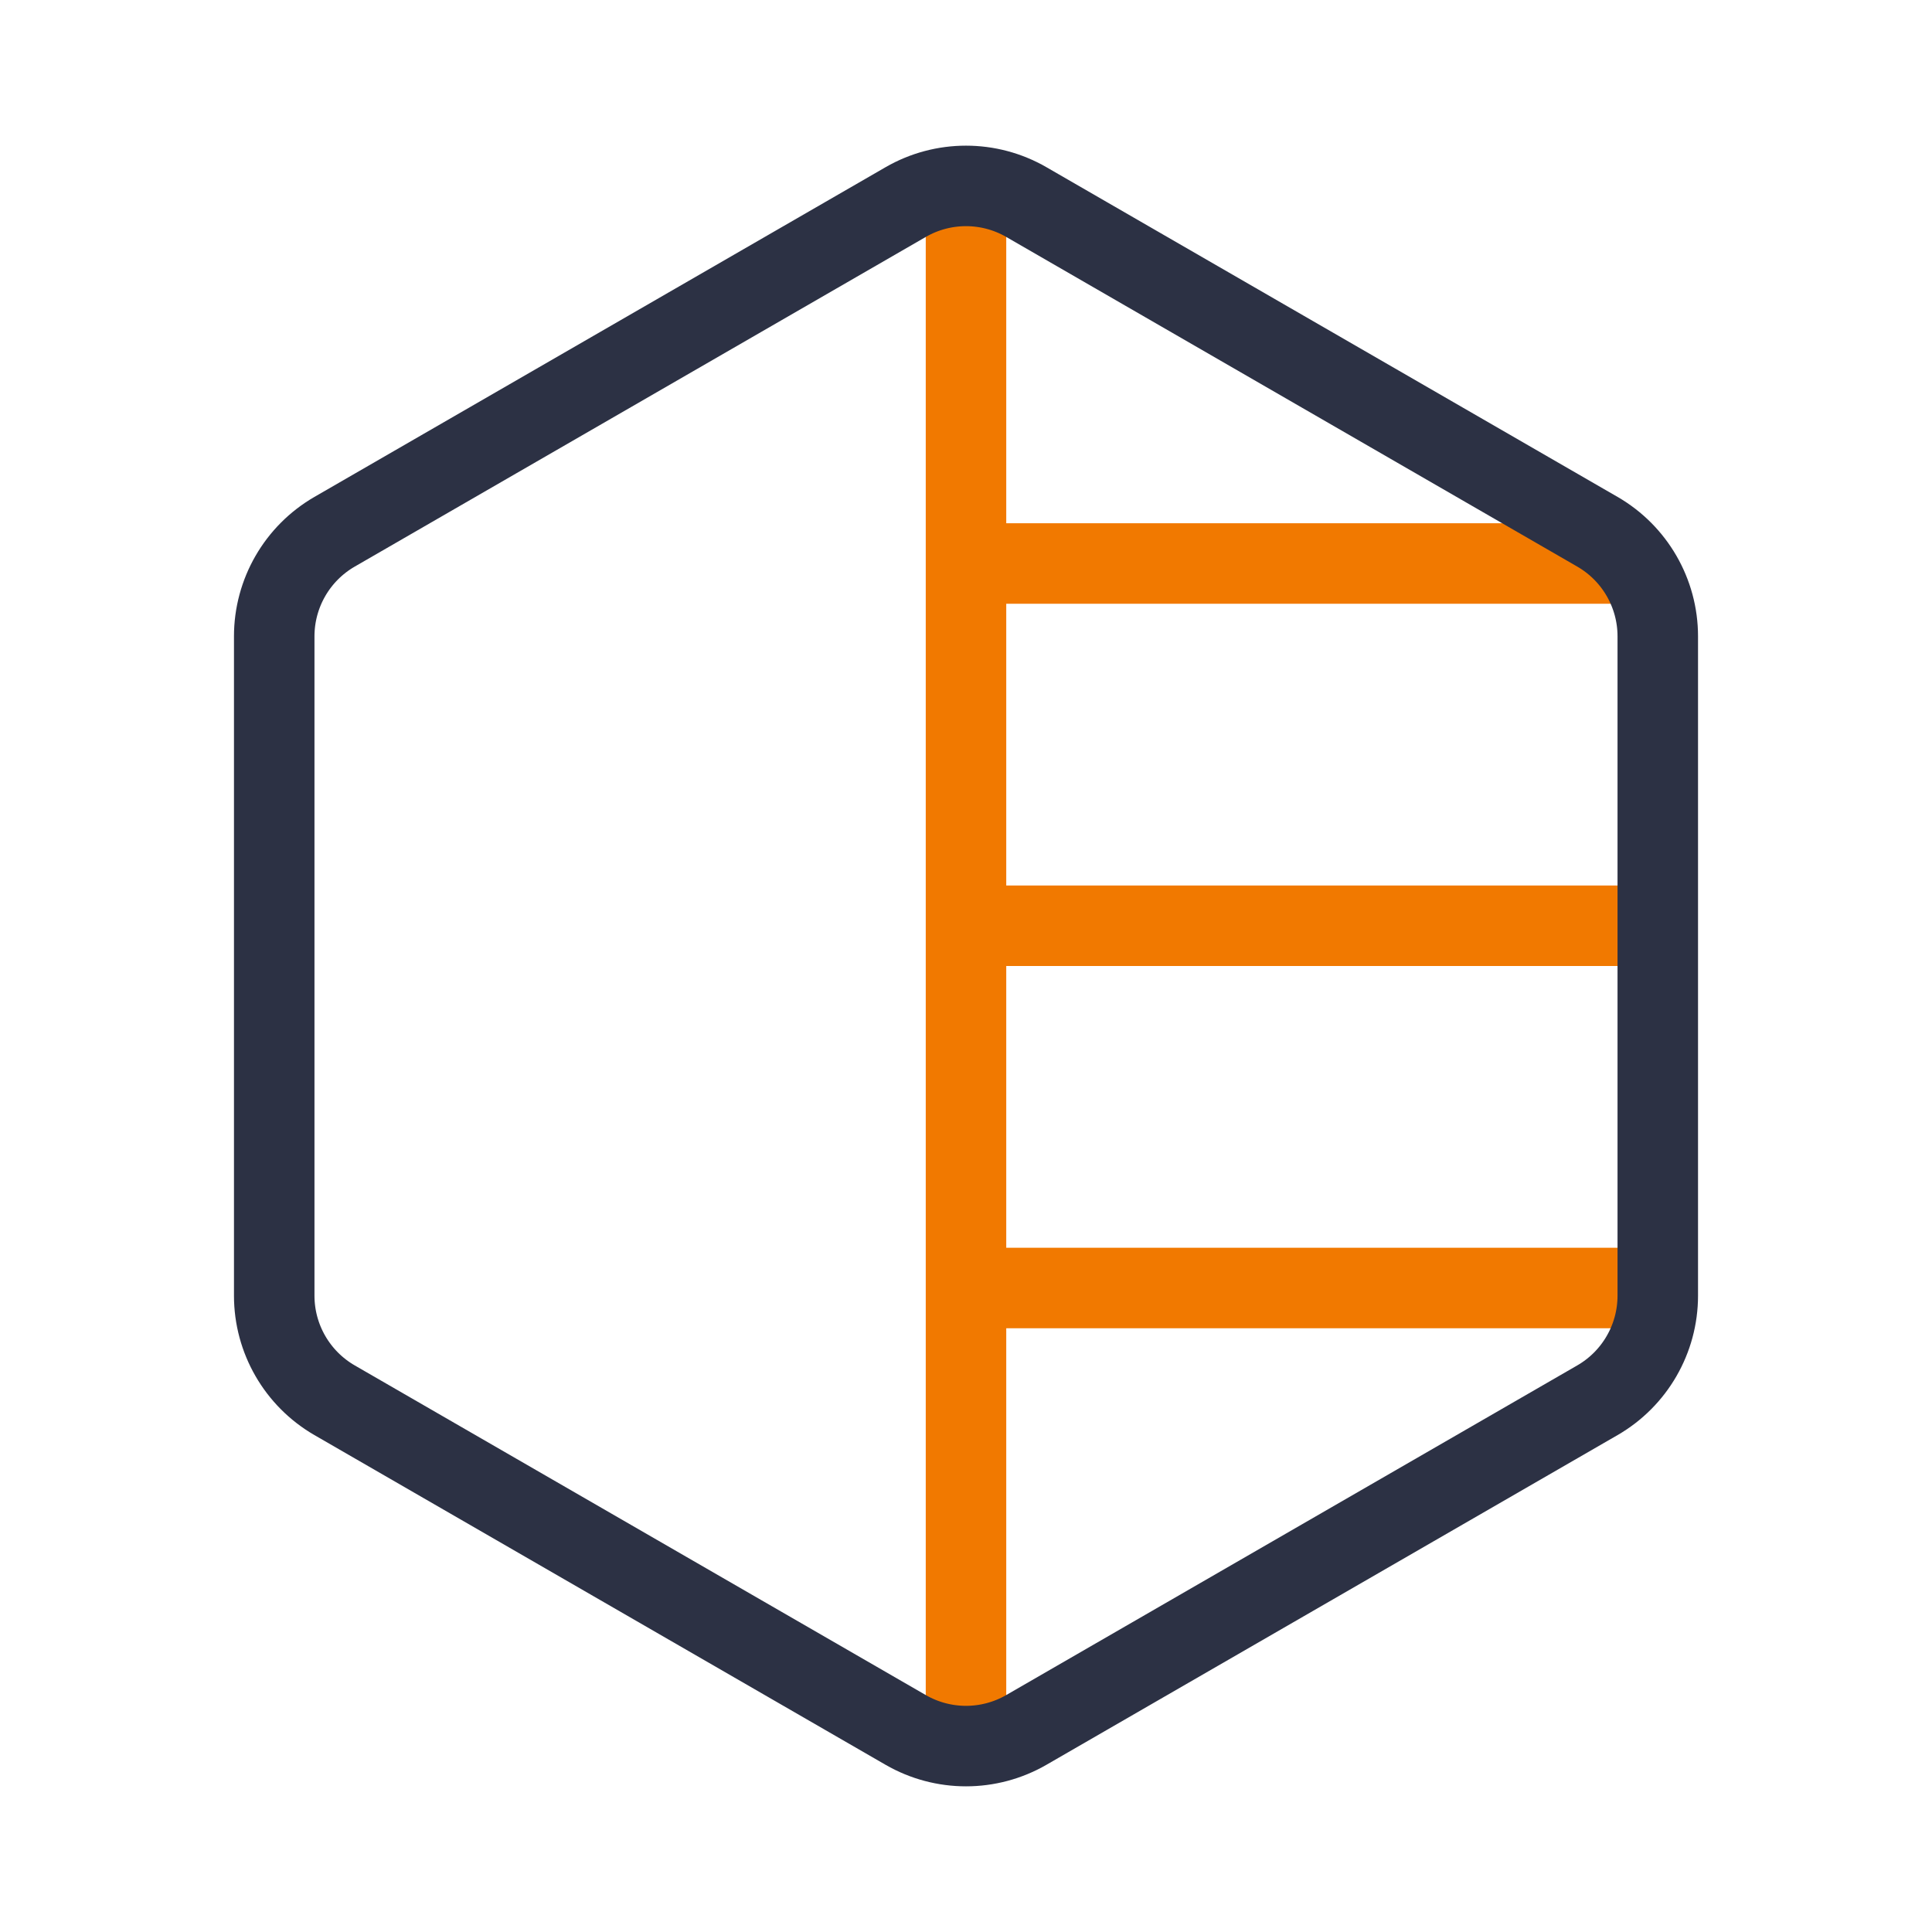
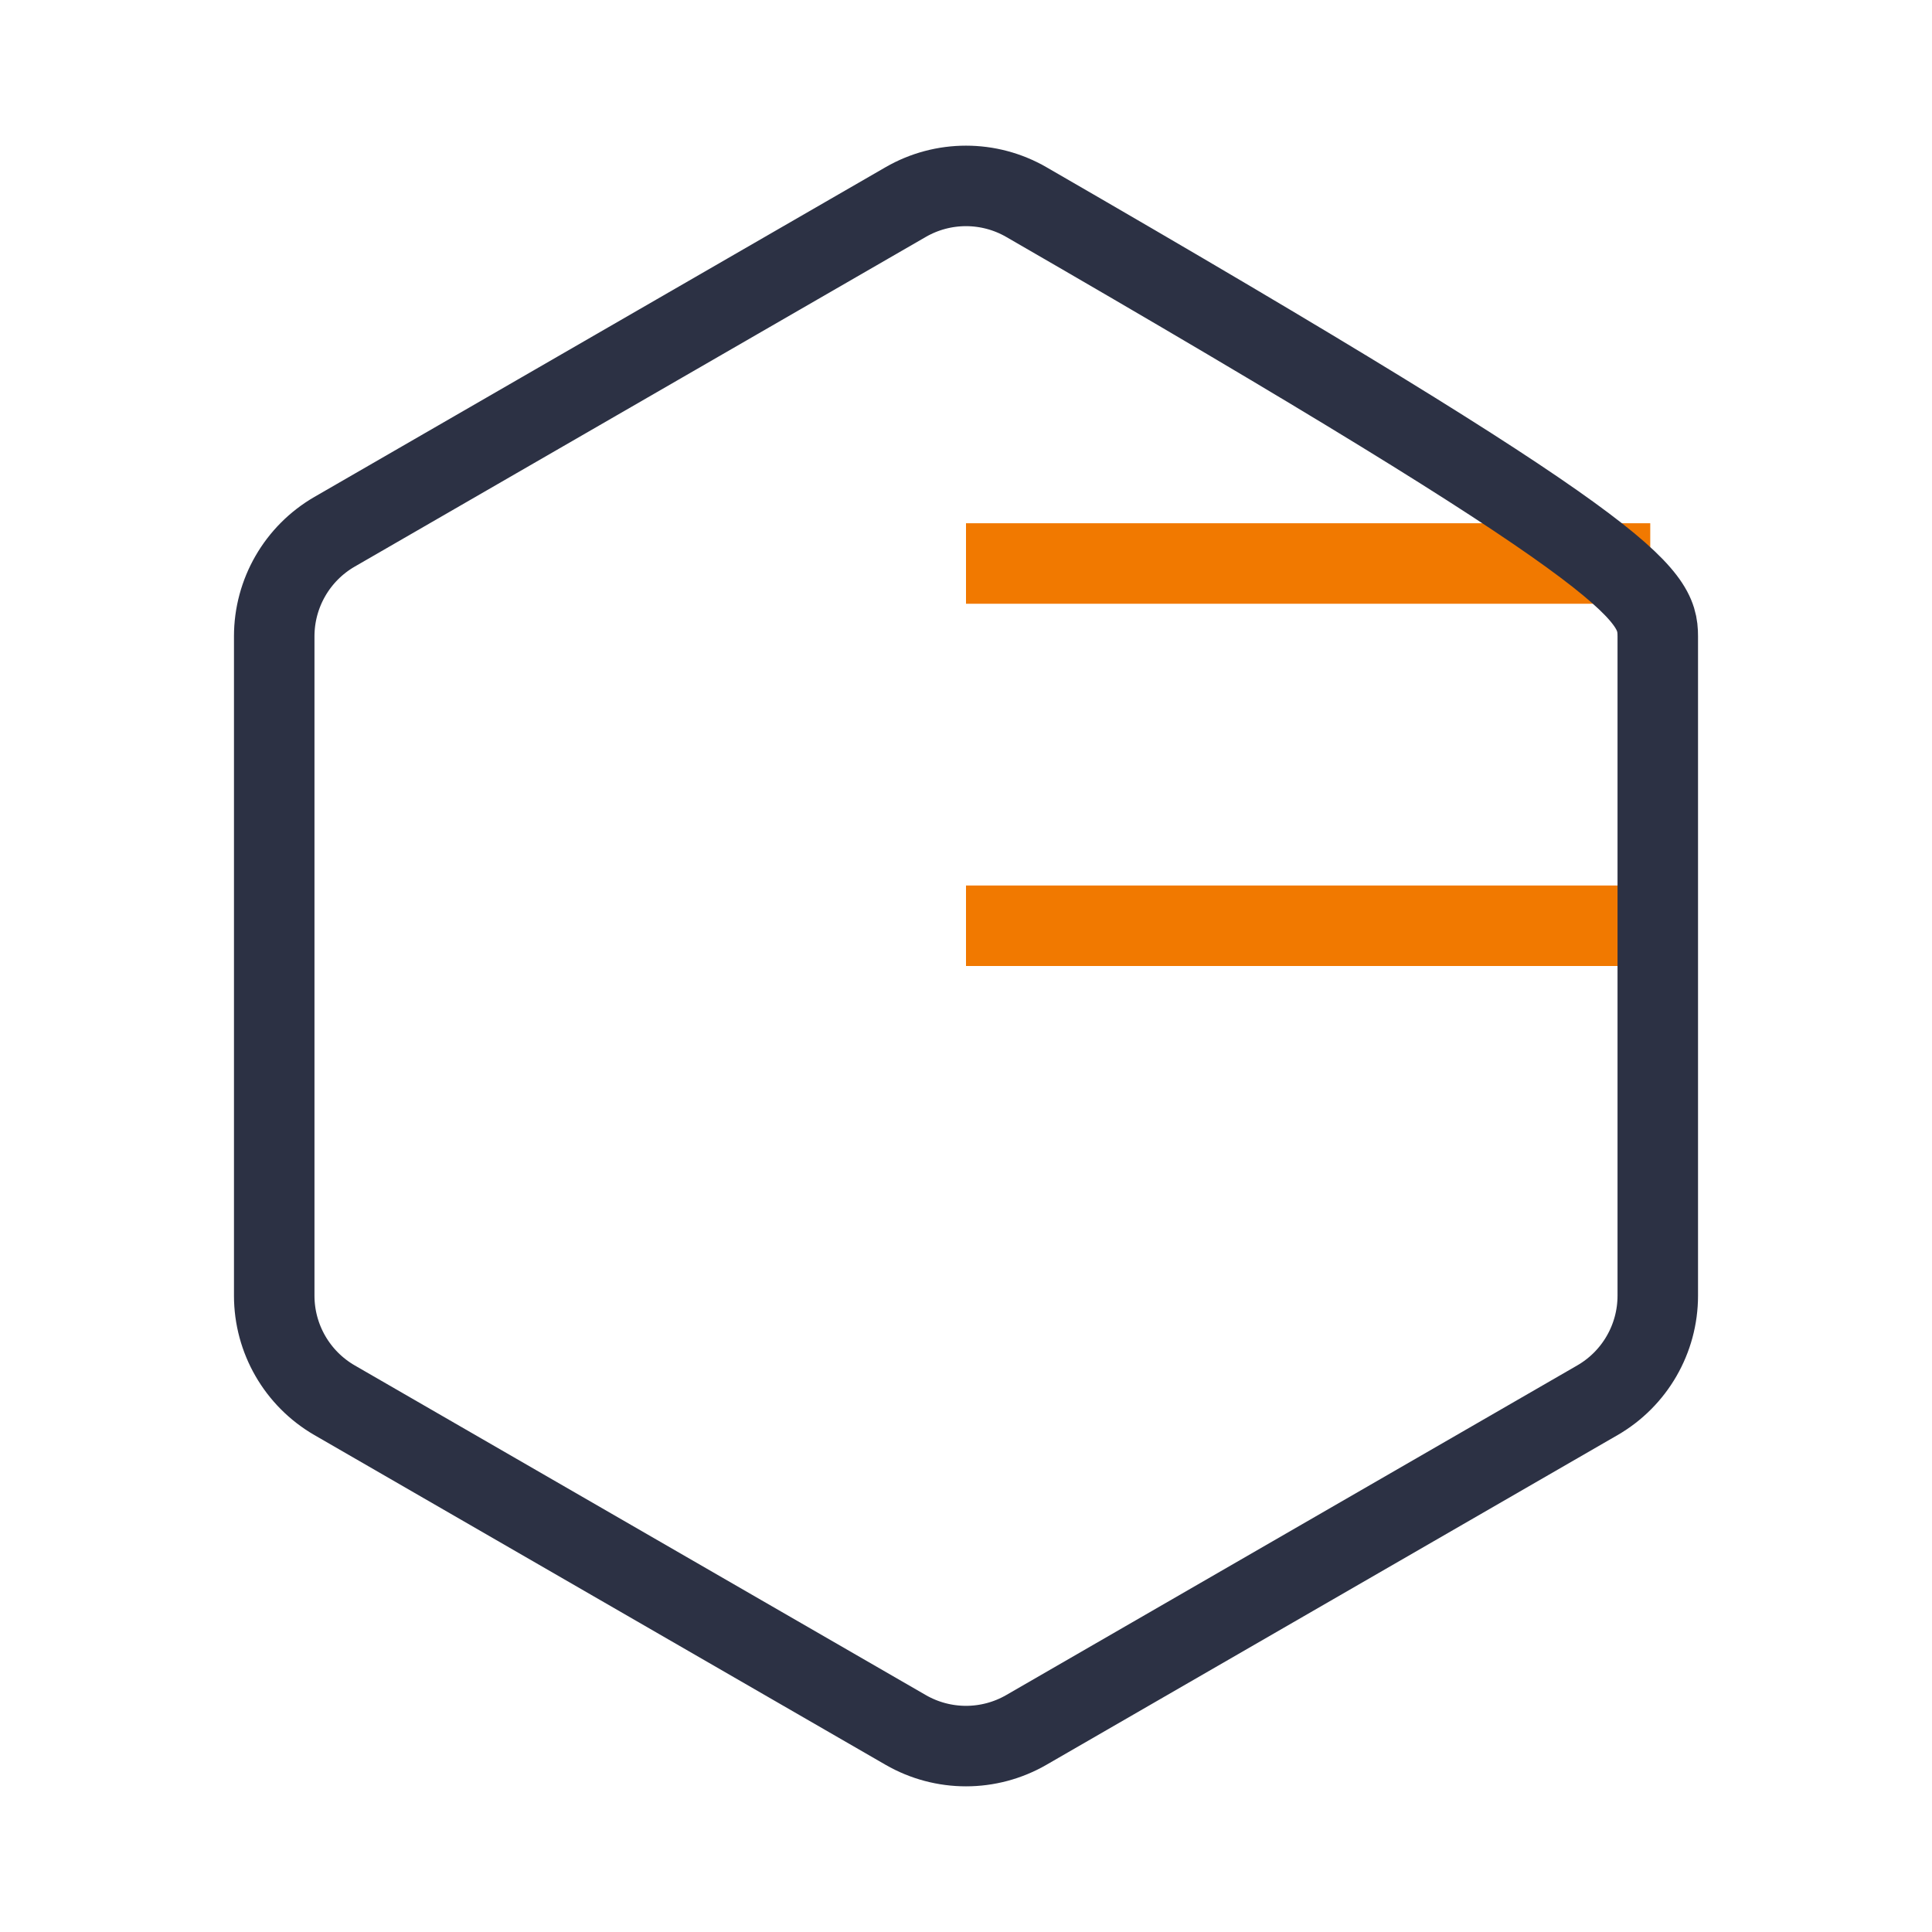
<svg xmlns="http://www.w3.org/2000/svg" width="48" height="48" viewBox="0 0 48 48" fill="none">
-   <line x1="24" y1="5" x2="24" y2="44" stroke="#F17900" stroke-width="2" />
  <line x1="24" y1="14" x2="41" y2="14" stroke="#F17900" stroke-width="2" />
  <line x1="24" y1="23" x2="41" y2="23" stroke="#F17900" stroke-width="2" />
-   <line x1="24" y1="32" x2="41" y2="32" stroke="#F17900" stroke-width="2" />
-   <path d="M22.5 5.021C23.428 4.485 24.572 4.485 25.5 5.021L39.687 13.211C40.615 13.747 41.187 14.738 41.187 15.809V32.191C41.187 33.262 40.615 34.253 39.687 34.789L25.5 42.979C24.572 43.515 23.428 43.515 22.5 42.979L8.313 34.789C7.385 34.253 6.813 33.262 6.813 32.191V15.809C6.813 14.738 7.385 13.747 8.313 13.211L22.5 5.021Z" stroke="#2C3144" stroke-width="2" />
+   <path d="M22.5 5.021C23.428 4.485 24.572 4.485 25.5 5.021C40.615 13.747 41.187 14.738 41.187 15.809V32.191C41.187 33.262 40.615 34.253 39.687 34.789L25.5 42.979C24.572 43.515 23.428 43.515 22.5 42.979L8.313 34.789C7.385 34.253 6.813 33.262 6.813 32.191V15.809C6.813 14.738 7.385 13.747 8.313 13.211L22.5 5.021Z" stroke="#2C3144" stroke-width="2" />
</svg>